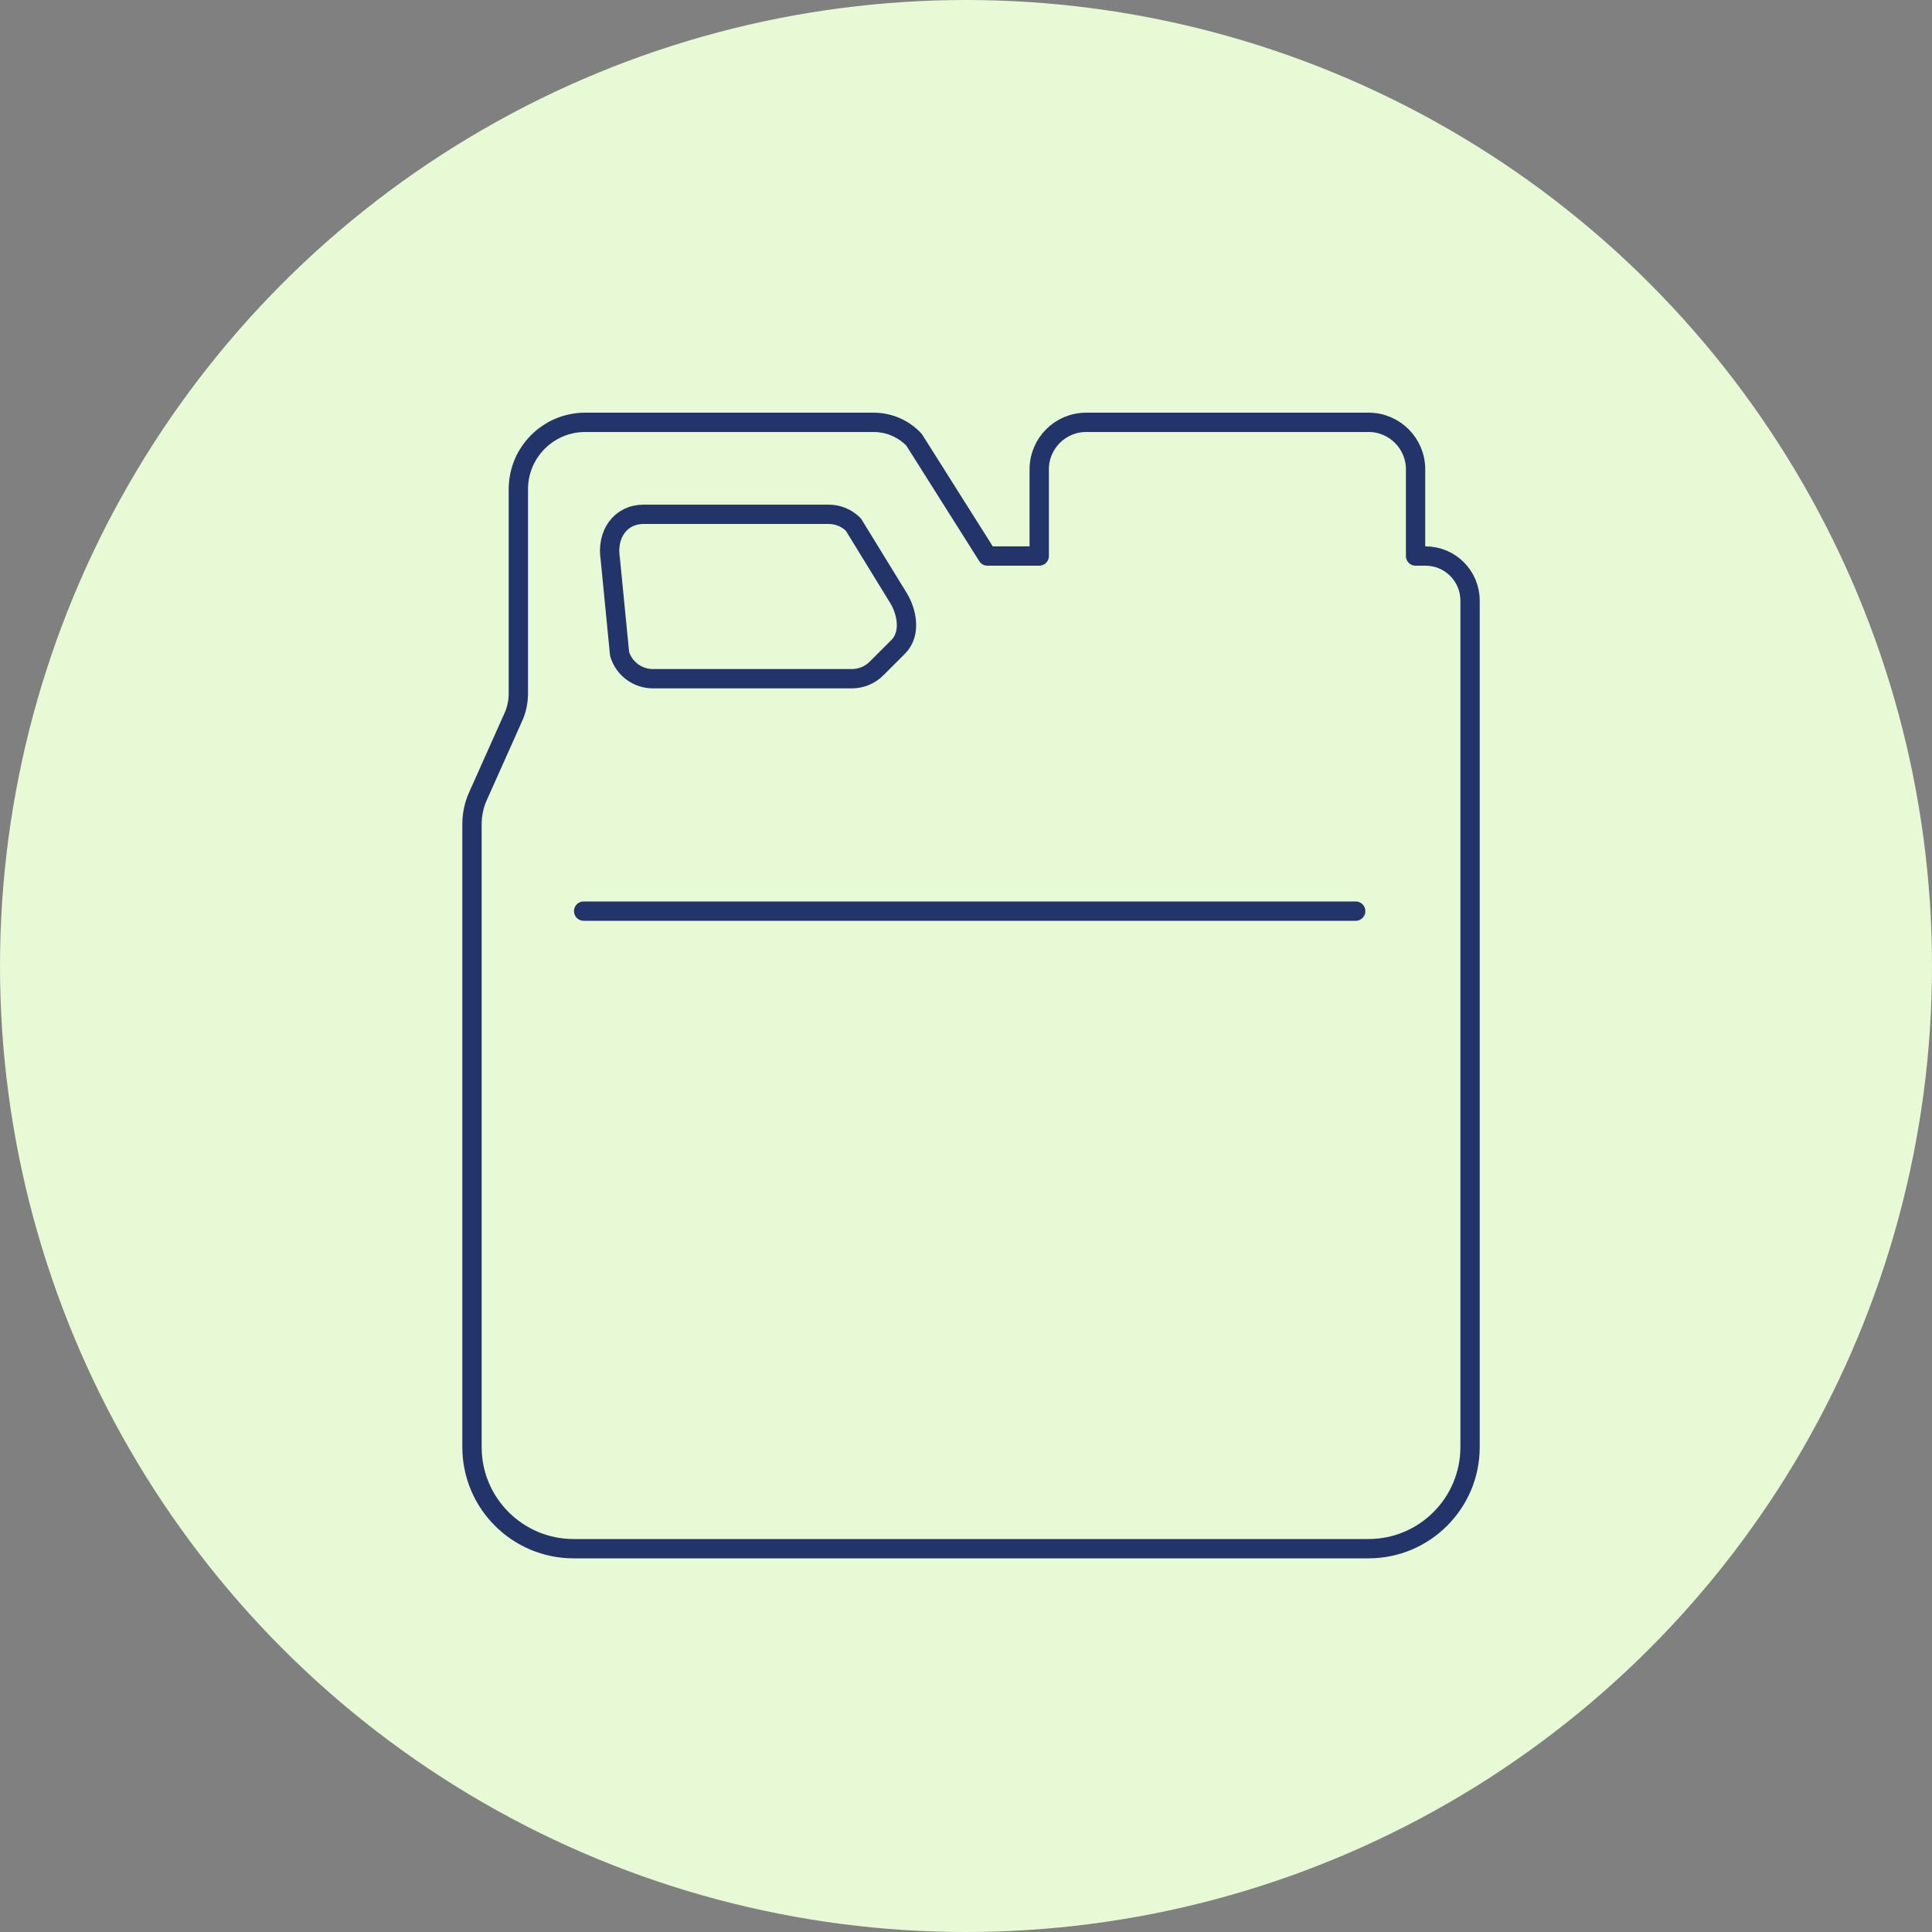
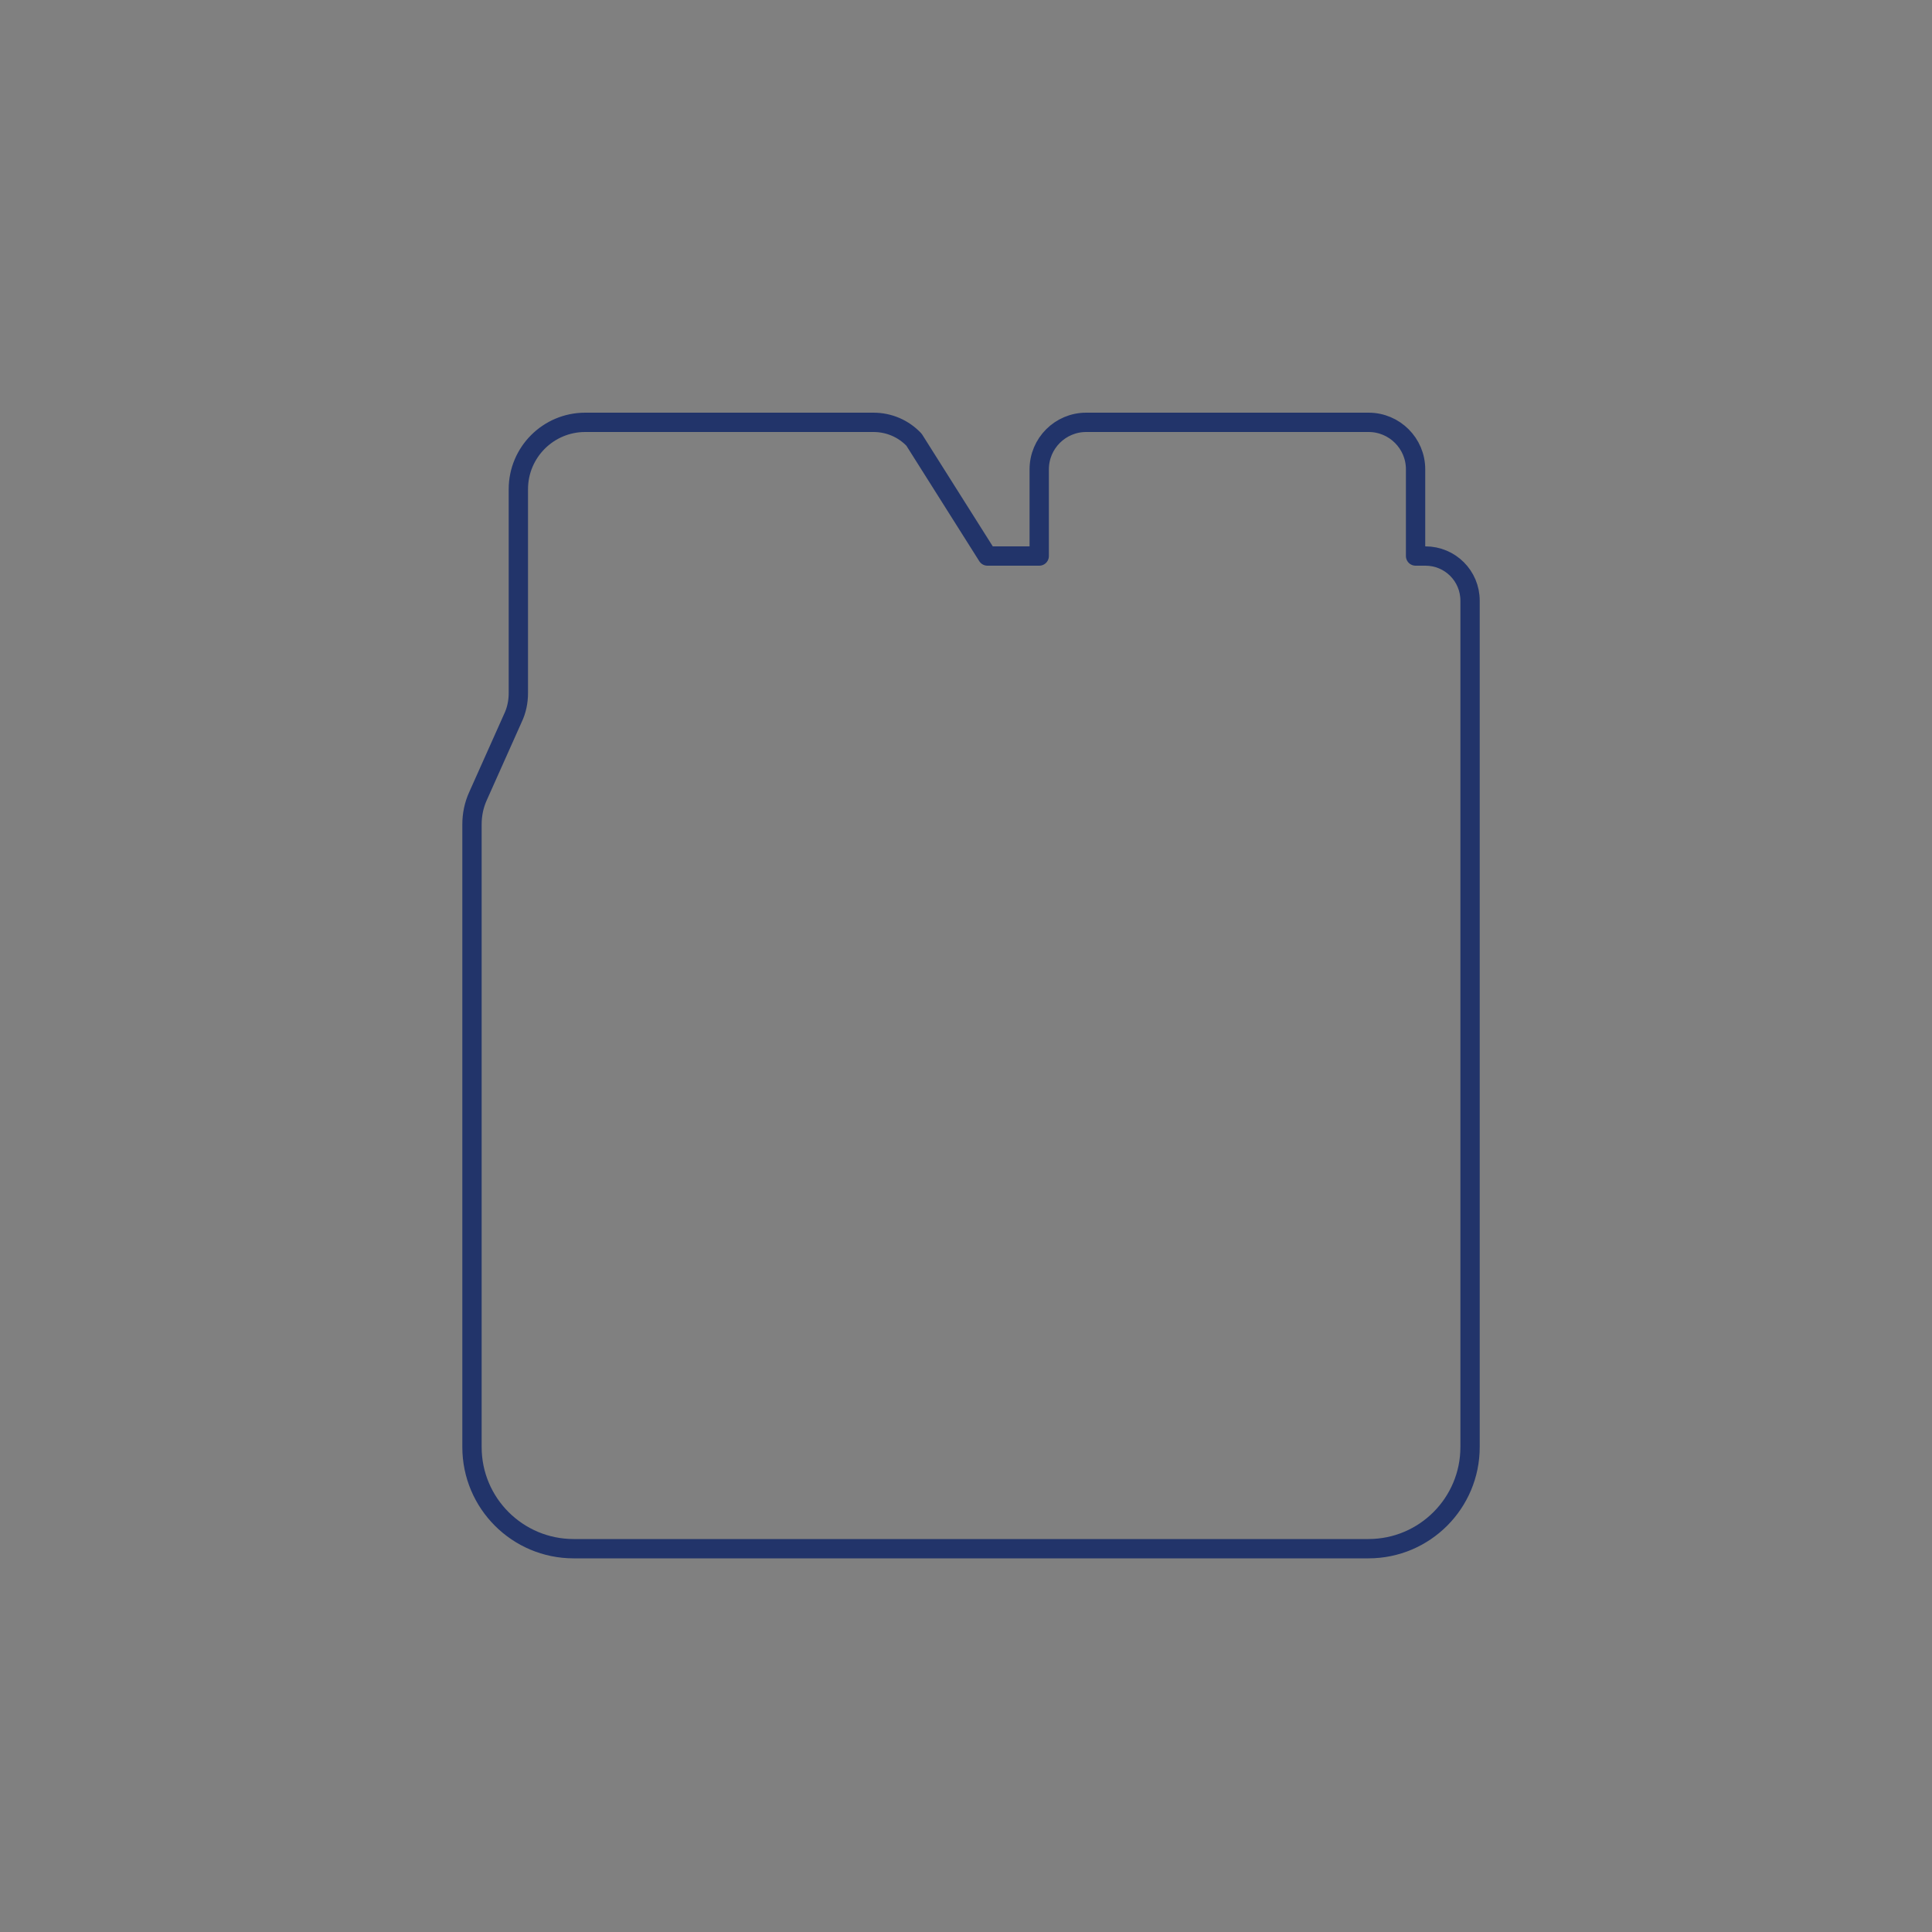
<svg xmlns="http://www.w3.org/2000/svg" id="Layer_1" data-name="Layer 1" viewBox="0 0 100 100">
  <rect x="0" y="0" width="100" height="100" fill="#808080" stroke="none" />
  <defs>
    <style>
      .cls-1 {
        fill: none;
        stroke: #22346a;
        stroke-linecap: round;
        stroke-linejoin: round;
      }

      .cls-2 {
        fill: #e8f9d6;
      }
    </style>
  </defs>
-   <circle class="cls-2" cx="50" cy="50" r="50" />
  <path class="cls-1" d="M76.09,74.9V31.09c0-1.28-1.03-2.31-2.31-2.31h-.51v-4.49c0-1.34-1.09-2.43-2.43-2.43h-14.62c-1.34,0-2.43,1.09-2.43,2.43v4.49h-2.68l-3.8-6.02c-.55-.58-1.3-.9-2.1-.9h-14.92c-1.91,0-3.46,1.55-3.46,3.46v10.55c0,.45-.09.89-.28,1.29l-1.81,4.05c-.21.46-.31.96-.31,1.46v32.23c0,2.91,2.36,5.26,5.26,5.26h41.14c2.91,0,5.26-2.36,5.26-5.26Z" />
-   <path class="cls-1" d="M33.79,35.13h10.3c.48,0,.94-.19,1.28-.53l1.12-1.12c.7-.7.43-1.87,0-2.55l-2.32-3.78c-.34-.34-.8-.53-1.28-.53h-9.57c-1.21,0-1.94,1.03-1.73,2.33l.48,4.9c.23.76.93,1.28,1.73,1.28Z" />
-   <line class="cls-1" x1="30.21" y1="47.16" x2="70.17" y2="47.16" />
</svg>